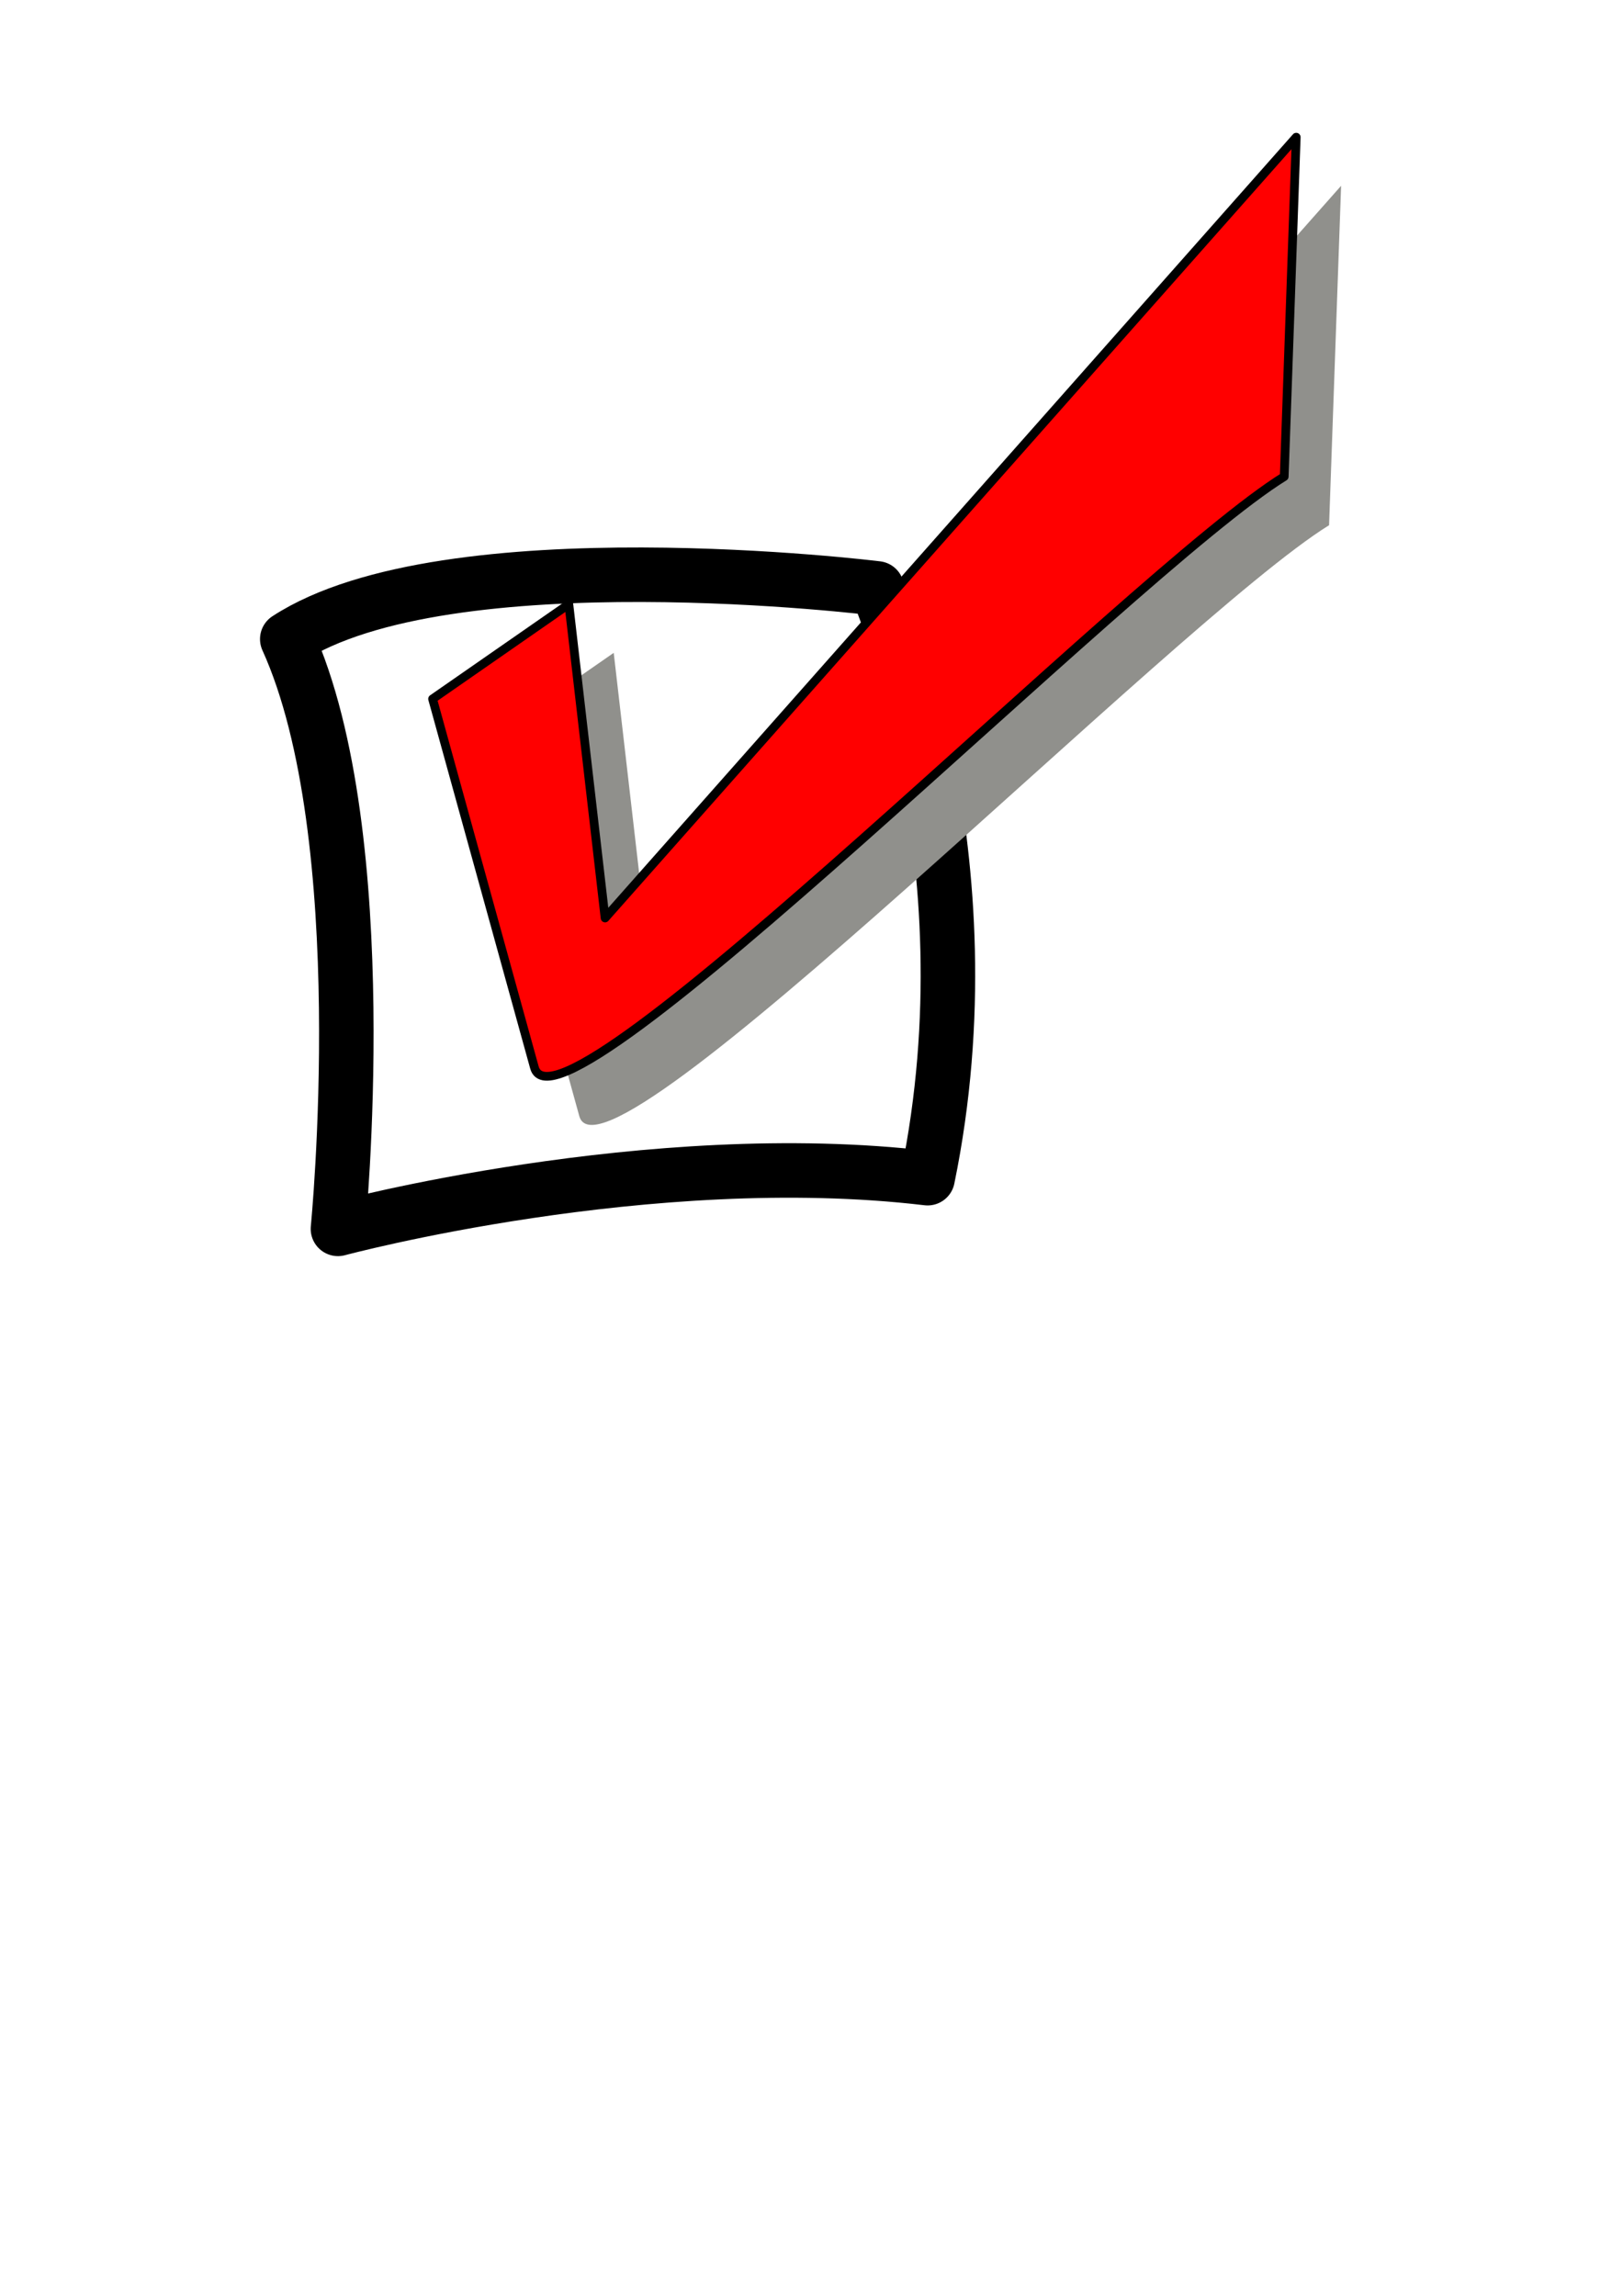
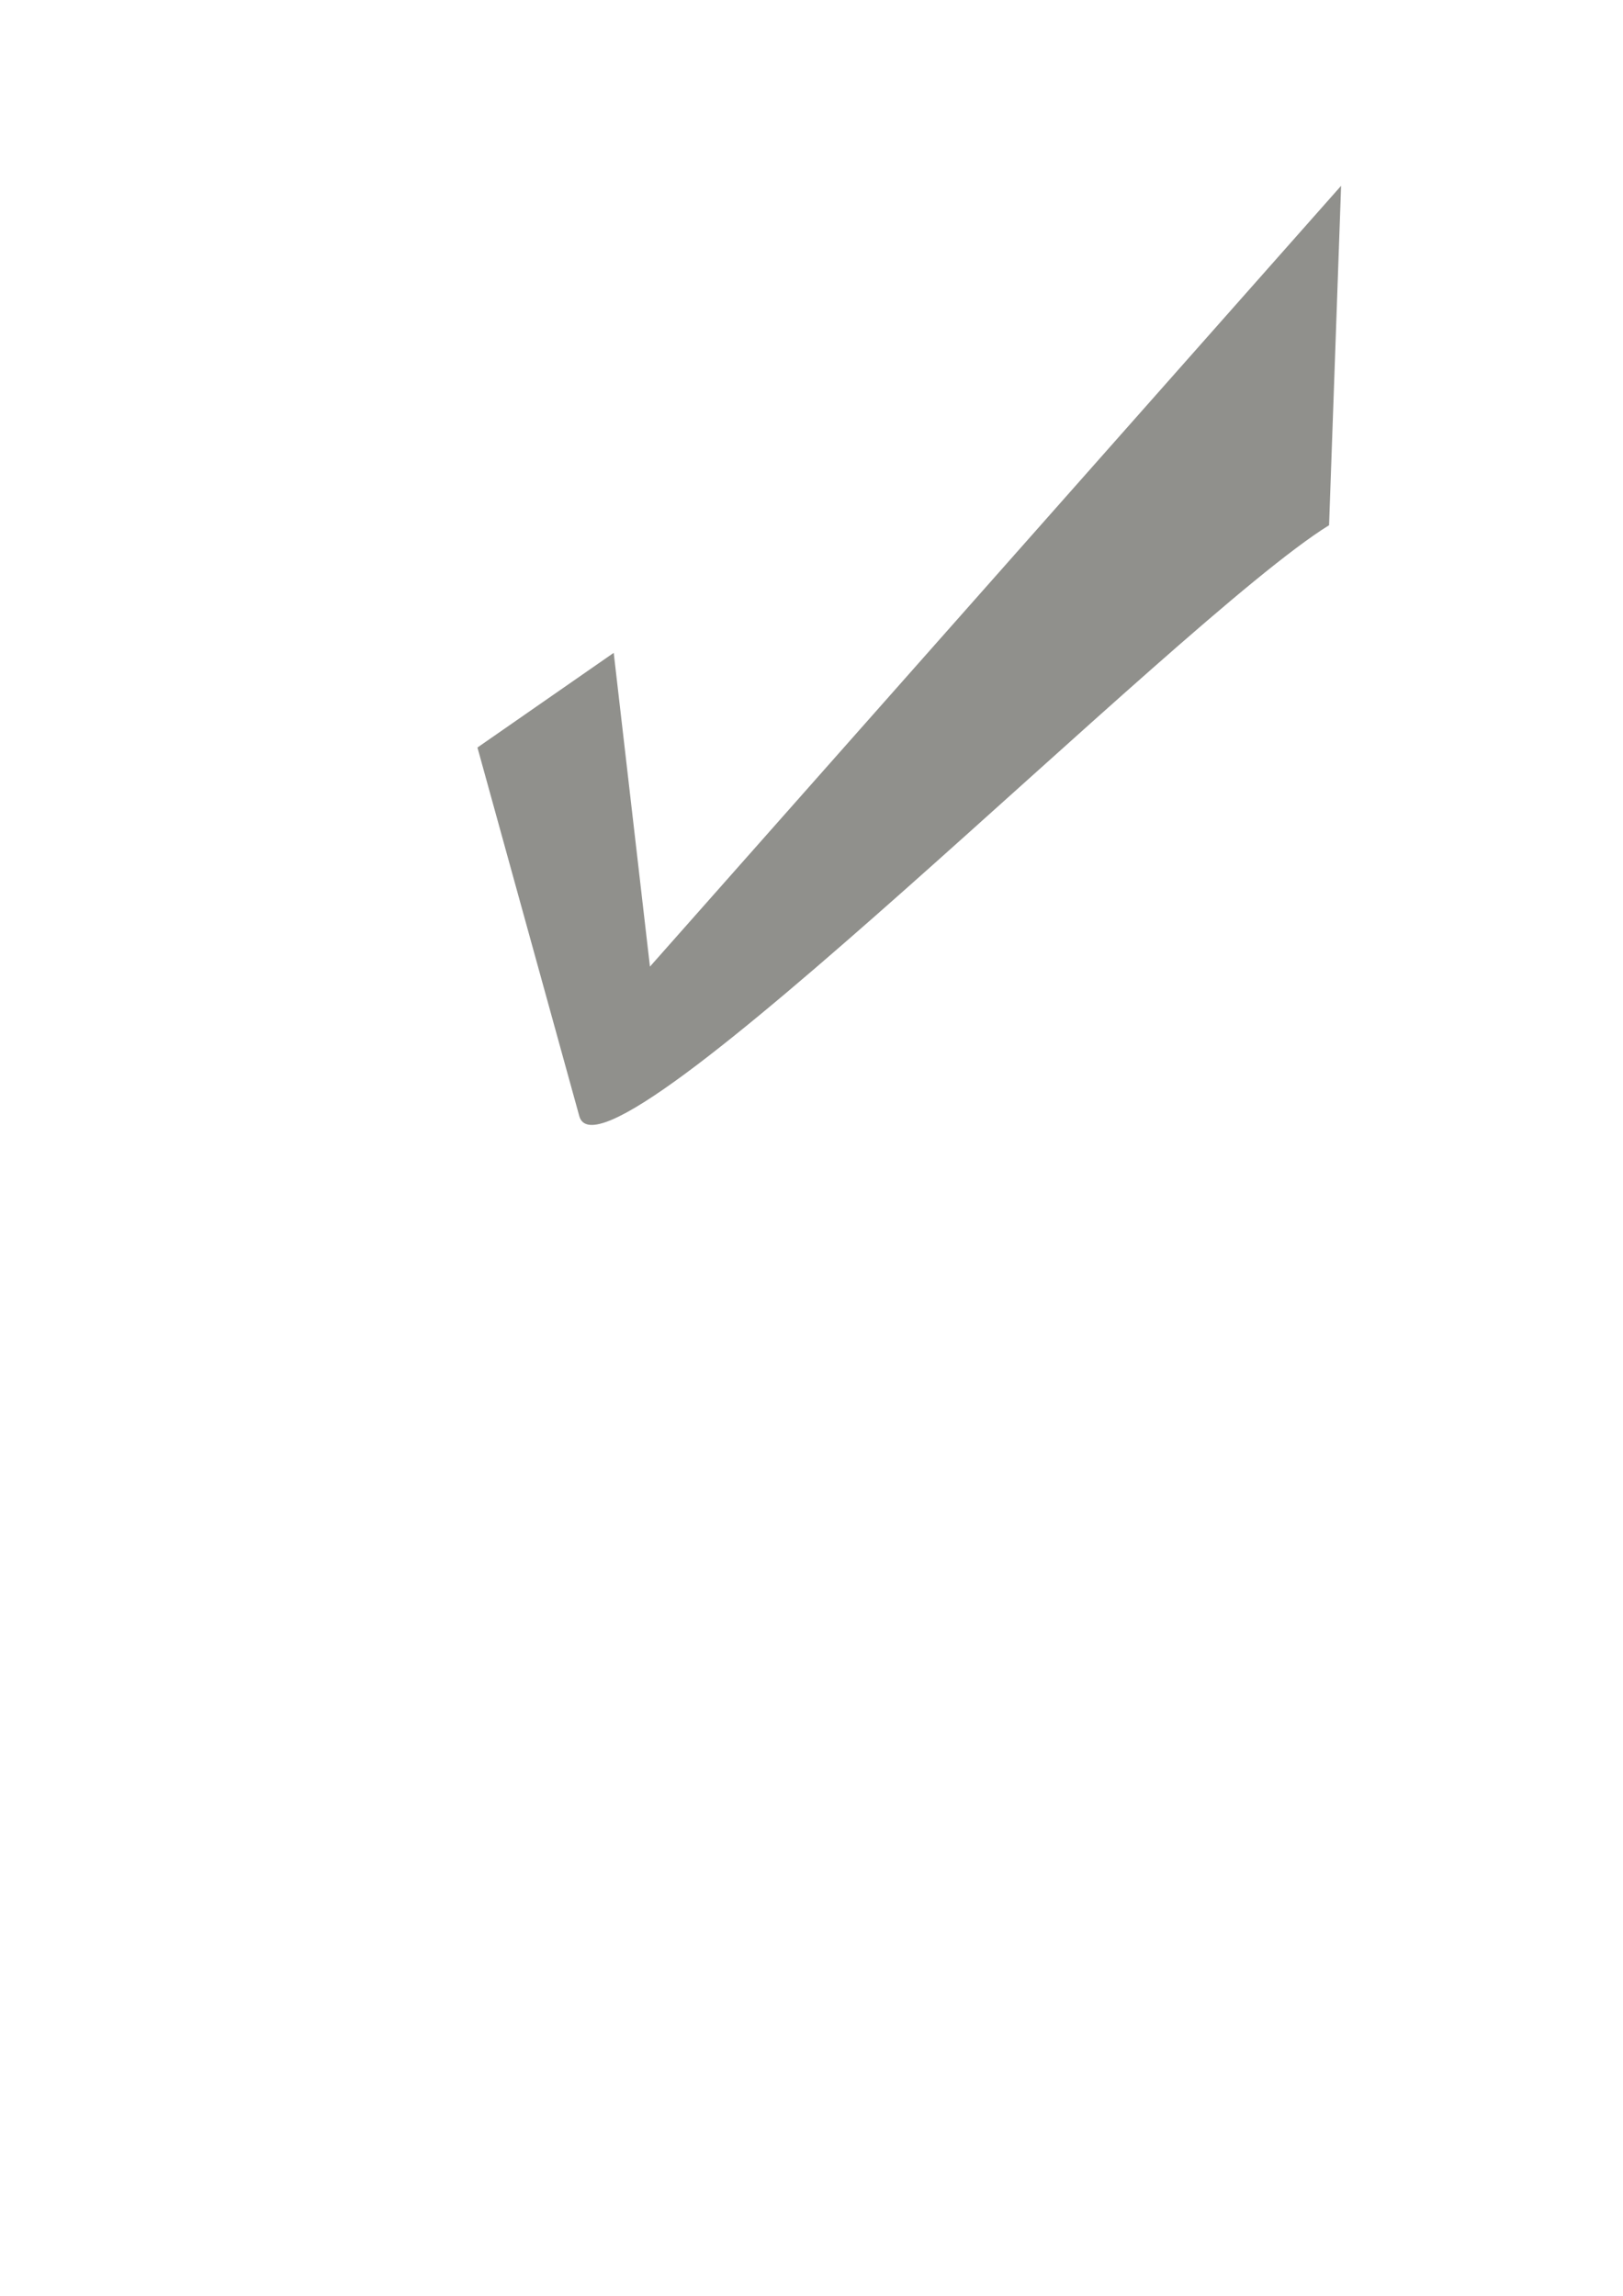
<svg xmlns="http://www.w3.org/2000/svg" xmlns:ns1="http://sodipodi.sourceforge.net/DTD/sodipodi-0.dtd" xmlns:ns2="http://www.inkscape.org/namespaces/inkscape" width="744.094" height="1052.362" id="svg2" ns1:version="0.32" ns2:version="0.44+devel" ns1:docbase="/disk/home/nemesis/www/qa" ns1:docname="qa-icon.svg">
  <defs id="defs4" />
  <ns1:namedview id="base" pagecolor="#ffffff" bordercolor="#666666" borderopacity="1.0" gridtolerance="10000" guidetolerance="10" objecttolerance="10" ns2:pageopacity="0.0" ns2:pageshadow="2" ns2:zoom="0.35" ns2:cx="375" ns2:cy="515.71429" ns2:document-units="px" ns2:current-layer="layer1" ns2:window-width="904" ns2:window-height="583" ns2:window-x="310" ns2:window-y="99" />
  <g ns2:label="Layer 1" ns2:groupmode="layer" id="layer1">
-     <path transform="matrix(0.996,-8.560347e-2,8.560347e-2,0.996,0,0)" style="fill:none;fill-opacity:1;fill-rule:evenodd;stroke:black;stroke-width:25;stroke-linecap:butt;stroke-linejoin:round;stroke-miterlimit:4;stroke-opacity:1" d="M 106.168,303.251 C 183.211,261.992 377.597,303.251 377.597,303.251 C 377.597,303.251 420.5,430.119 377.597,574.679 C 251.848,548.665 106.168,574.679 106.168,574.679 C 106.168,574.679 139.323,396.993 106.168,303.251 z " id="rect1882" ns1:nodetypes="ccccc" />
    <path ns1:nodetypes="ccczccc" id="path4913" d="M 297.98,443.077 L 614.851,85.17 L 609.342,240.75 C 539.736,283.78 276.606,551.482 265.589,511.617 L 218.894,342.653 L 281.369,299.253 L 297.98,443.077 z " style="fill:#90908c;fill-opacity:1;stroke:none;stroke-width:4;stroke-linecap:butt;stroke-linejoin:round;stroke-miterlimit:4;stroke-dasharray:none;stroke-opacity:1" />
-     <path style="fill:red;fill-opacity:1;stroke:black;stroke-width:4;stroke-linecap:butt;stroke-linejoin:round;stroke-miterlimit:4;stroke-dasharray:none;stroke-opacity:1" d="M 277.408,420.791 L 594.28,62.884 L 588.77,218.465 C 519.165,261.494 256.034,529.196 245.017,489.331 L 198.323,320.367 L 260.797,276.967 L 277.408,420.791 z " id="path3666" ns1:nodetypes="ccczccc" />
-     <rect style="fill:none;fill-rule:evenodd;stroke:none;stroke-width:1px;stroke-linecap:butt;stroke-linejoin:miter;stroke-opacity:1" id="rect1968" width="534.286" height="534.286" x="102.857" y="46.648" />
  </g>
</svg>